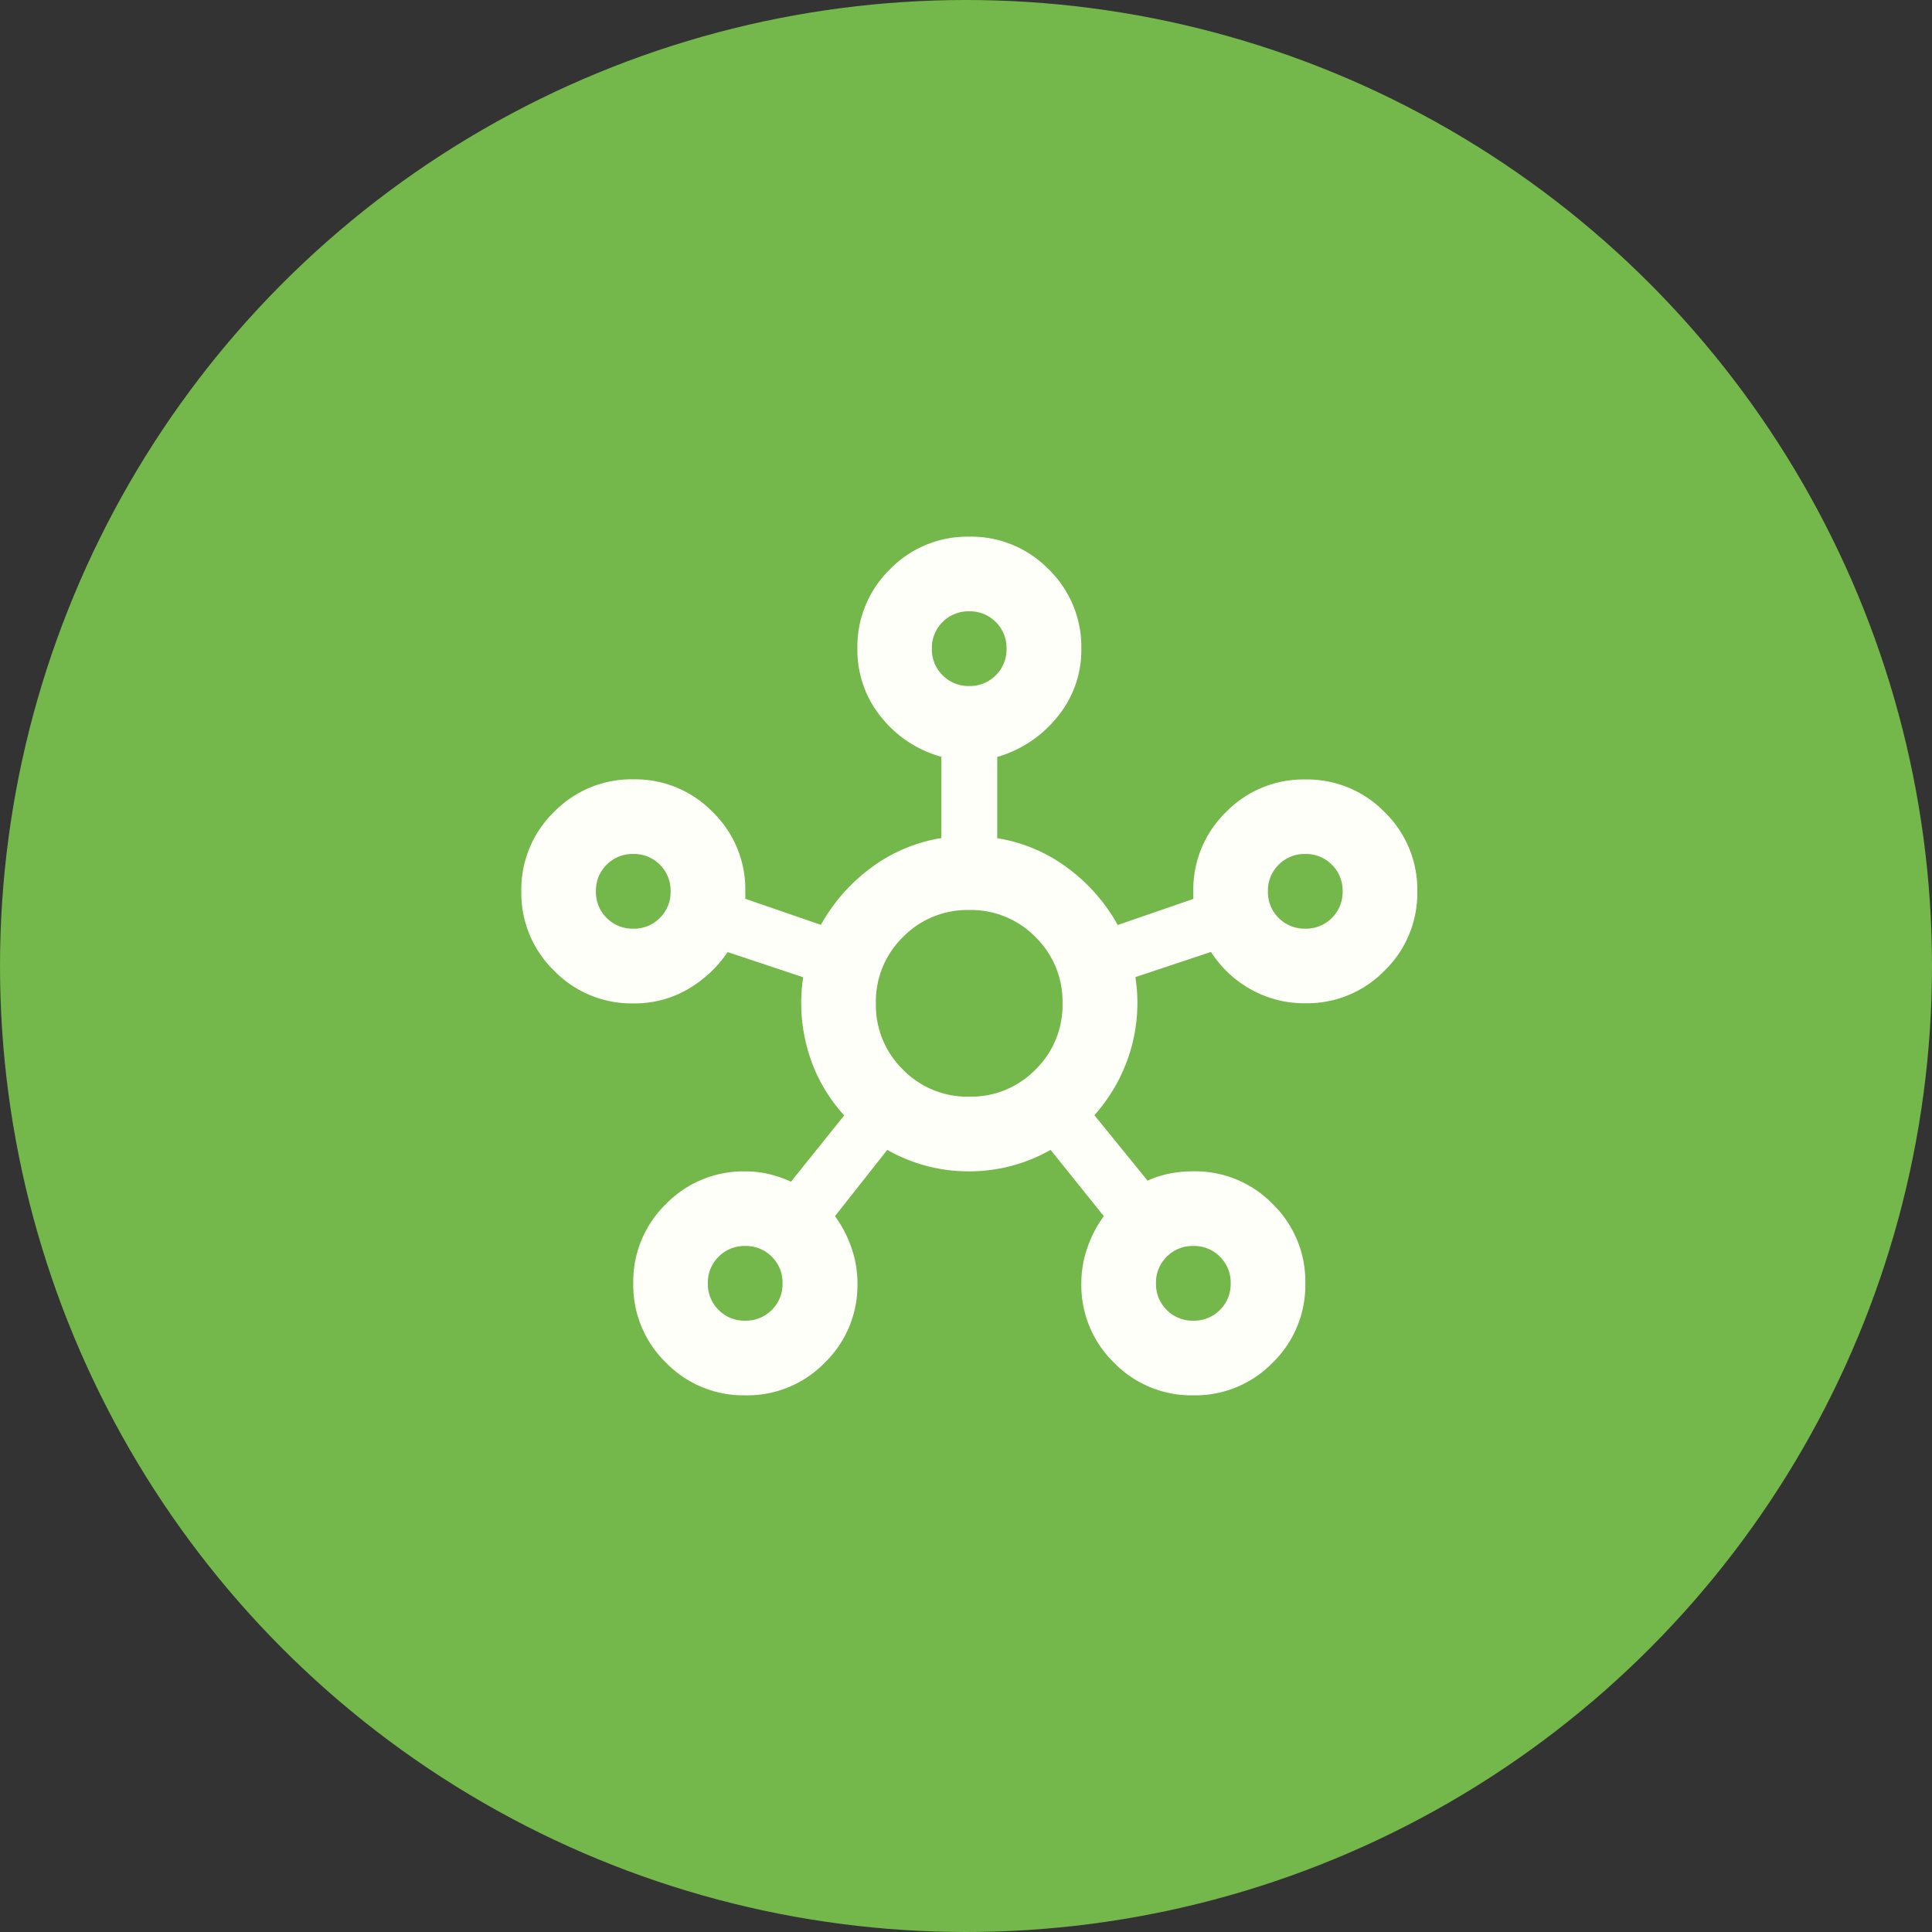
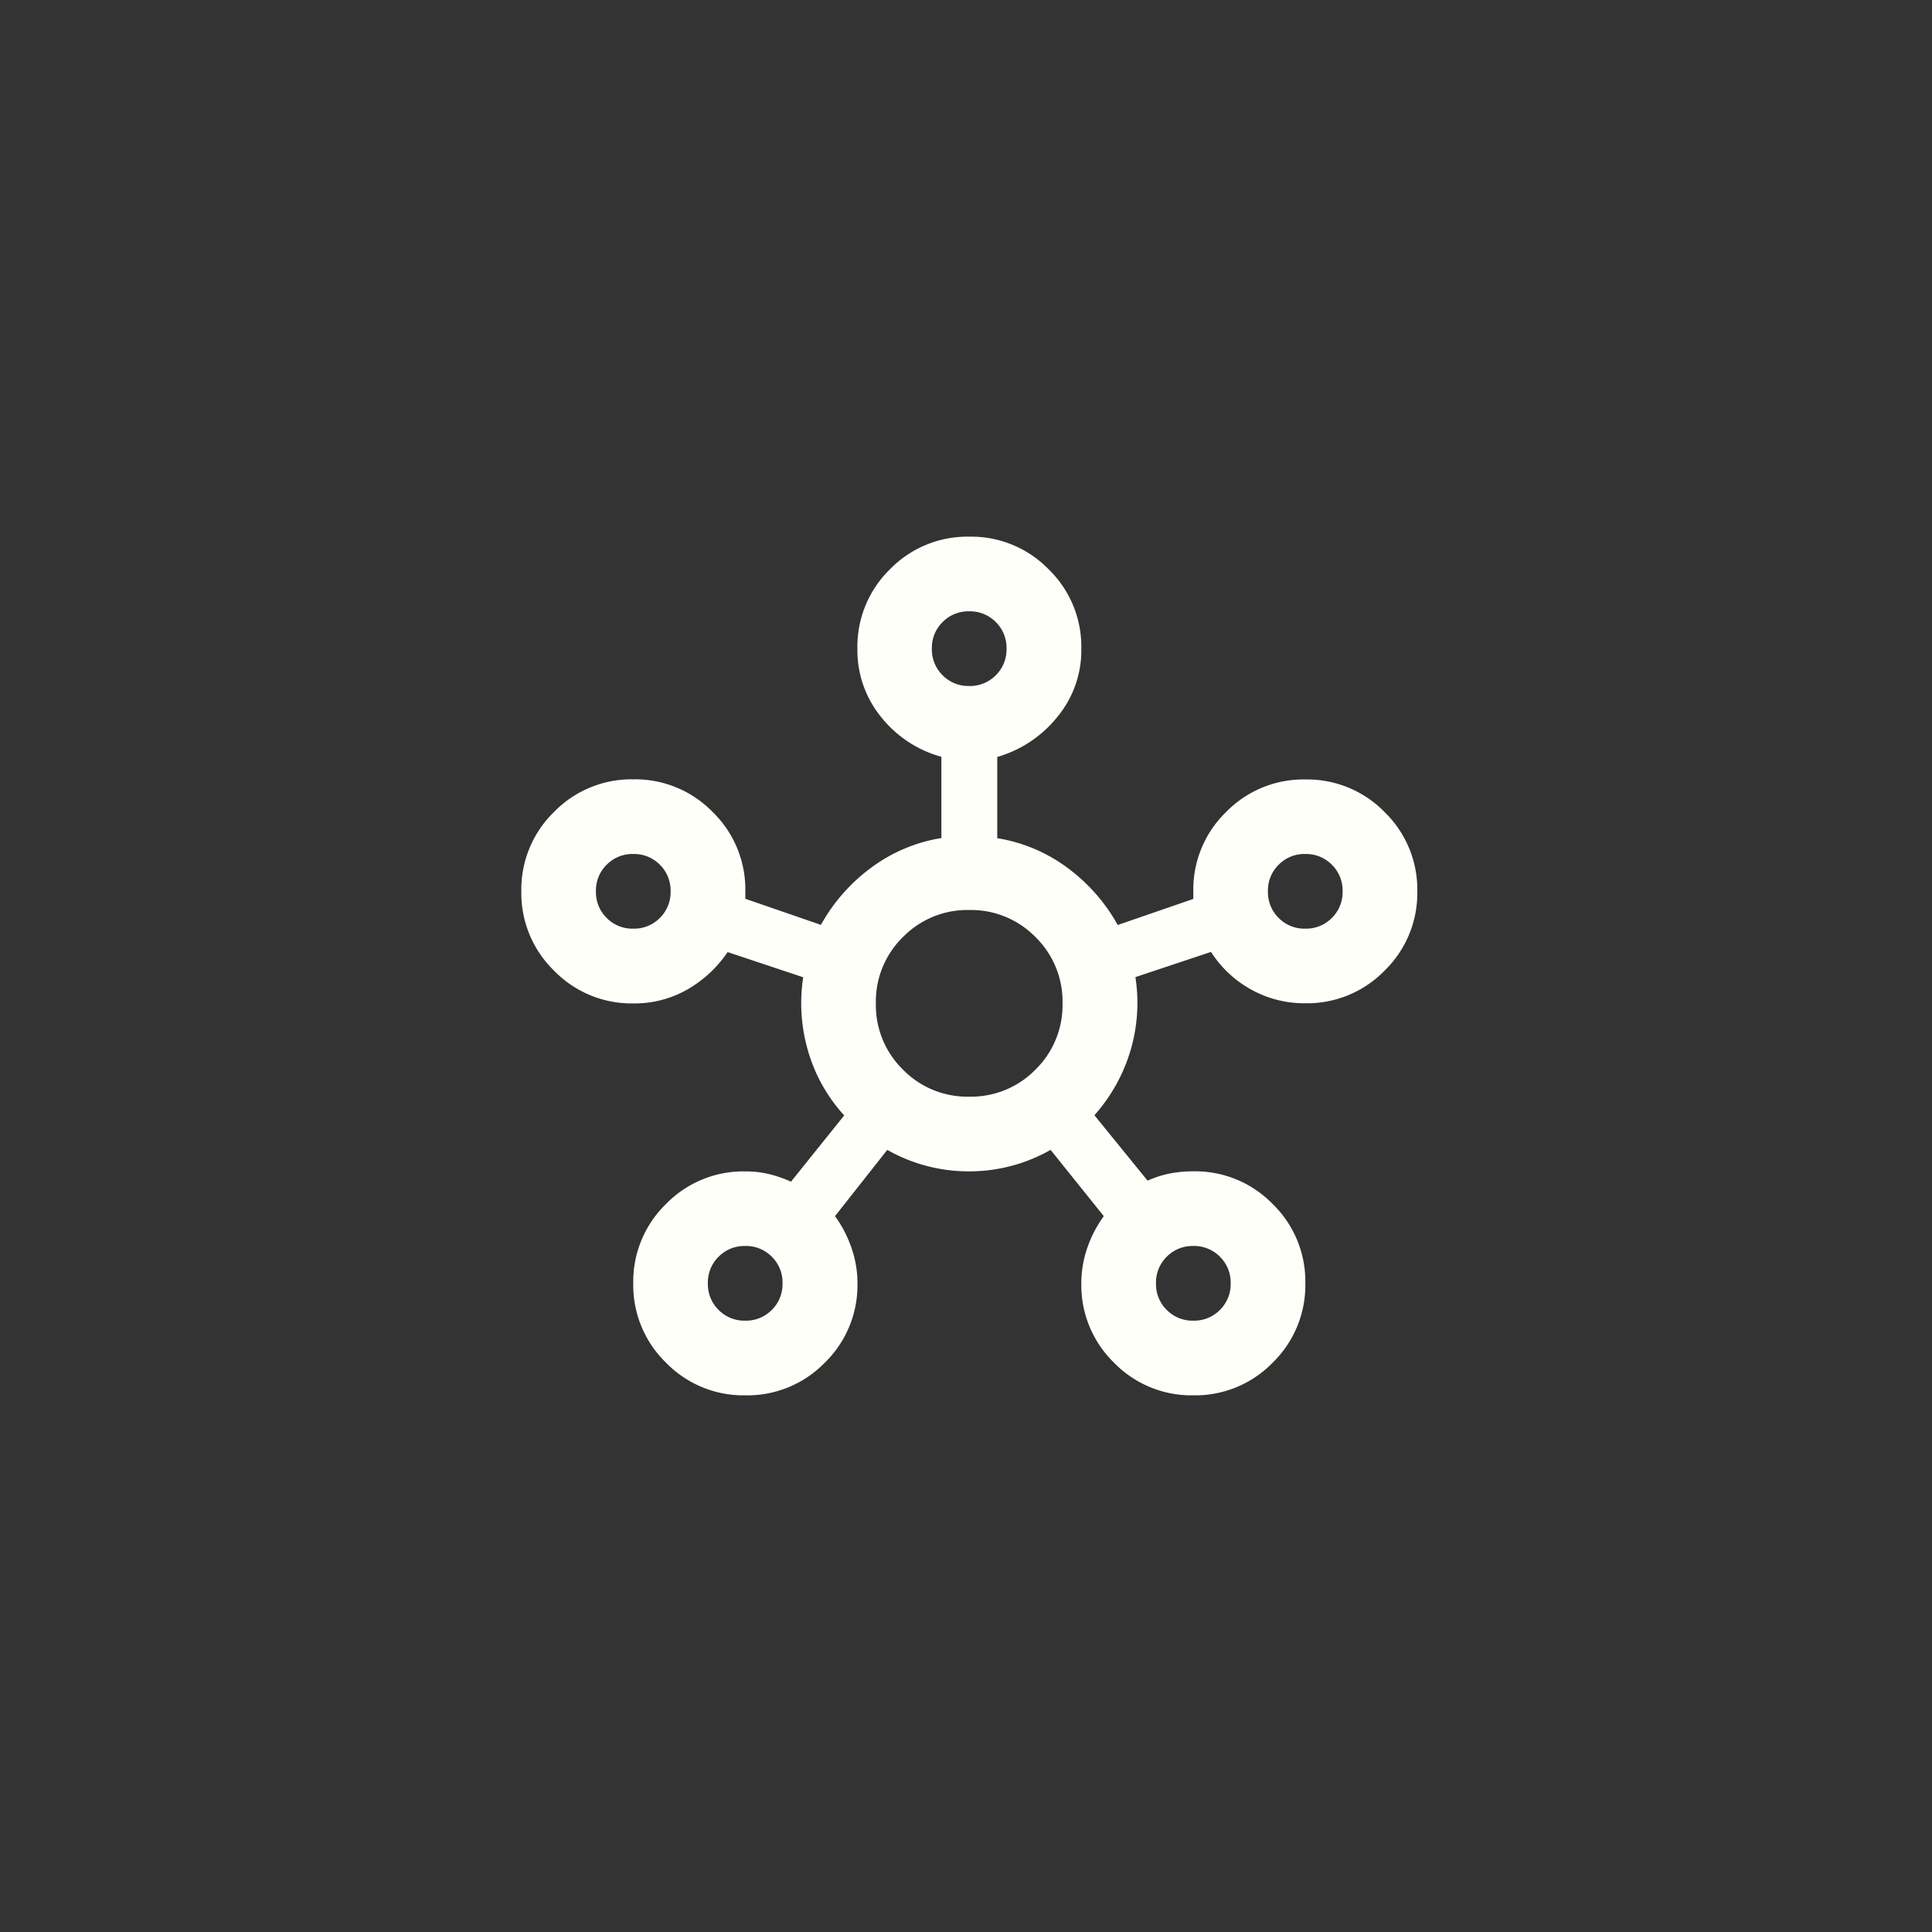
<svg xmlns="http://www.w3.org/2000/svg" width="126" height="126" viewBox="0 0 126 126">
  <rect x="0" y="0" width="126" height="126" fill="#333333" stroke="none" />
  <g id="Group_772" data-name="Group 772" transform="translate(-898 -4535)">
-     <circle id="Ellipse_2" data-name="Ellipse 2" cx="63" cy="63" r="63" transform="translate(898 4535)" fill="#74b74a" />
    <path id="hub_FILL0_wght400_GRAD0_opsz24" d="M14.609-904a7.044,7.044,0,0,1-5.174-2.13A7.044,7.044,0,0,1,7.3-911.3a7.044,7.044,0,0,1,2.13-5.174,7.044,7.044,0,0,1,5.174-2.13,6.512,6.512,0,0,1,1.583.183,8.154,8.154,0,0,1,1.4.487l3.47-4.322a10.567,10.567,0,0,1-2.374-4.261,11.088,11.088,0,0,1-.3-4.748l-4.93-1.643a7.906,7.906,0,0,1-2.617,2.435,6.936,6.936,0,0,1-3.53.913A7.044,7.044,0,0,1,2.13-931.7,7.044,7.044,0,0,1,0-936.87a7.044,7.044,0,0,1,2.13-5.174,7.044,7.044,0,0,1,5.174-2.13,7.044,7.044,0,0,1,5.174,2.13,7.044,7.044,0,0,1,2.13,5.174v.487l4.93,1.7a11.646,11.646,0,0,1,3.257-3.713,10.441,10.441,0,0,1,4.6-1.948v-5.3a7.584,7.584,0,0,1-3.926-2.587,6.9,6.9,0,0,1-1.552-4.474,7.044,7.044,0,0,1,2.13-5.174A7.044,7.044,0,0,1,29.217-960a7.044,7.044,0,0,1,5.174,2.13,7.044,7.044,0,0,1,2.13,5.174,6.816,6.816,0,0,1-1.583,4.474,7.754,7.754,0,0,1-3.9,2.587v5.3a10.441,10.441,0,0,1,4.6,1.948,11.646,11.646,0,0,1,3.257,3.713l4.93-1.7v-.487a7.044,7.044,0,0,1,2.13-5.174,7.044,7.044,0,0,1,5.174-2.13,7.044,7.044,0,0,1,5.174,2.13,7.044,7.044,0,0,1,2.13,5.174A7.044,7.044,0,0,1,56.3-931.7a7.044,7.044,0,0,1-5.174,2.13,7.1,7.1,0,0,1-3.561-.913,7.27,7.27,0,0,1-2.587-2.435l-4.93,1.643a10.929,10.929,0,0,1-.3,4.717,11.1,11.1,0,0,1-2.374,4.291L40.843-918a6.647,6.647,0,0,1,1.4-.457,7.76,7.76,0,0,1,1.583-.152A7.044,7.044,0,0,1,49-916.478a7.044,7.044,0,0,1,2.13,5.174A7.044,7.044,0,0,1,49-906.13,7.044,7.044,0,0,1,43.826-904a7.044,7.044,0,0,1-5.174-2.13,7.044,7.044,0,0,1-2.13-5.174,7.018,7.018,0,0,1,.4-2.343,7.793,7.793,0,0,1,1.065-2.039l-3.47-4.322a10.716,10.716,0,0,1-5.326,1.4,10.716,10.716,0,0,1-5.326-1.4l-3.409,4.322a7.793,7.793,0,0,1,1.065,2.039,7.018,7.018,0,0,1,.4,2.343,7.044,7.044,0,0,1-2.13,5.174A7.044,7.044,0,0,1,14.609-904ZM7.3-934.435a2.356,2.356,0,0,0,1.735-.7,2.356,2.356,0,0,0,.7-1.735,2.356,2.356,0,0,0-.7-1.735,2.356,2.356,0,0,0-1.735-.7,2.356,2.356,0,0,0-1.735.7,2.356,2.356,0,0,0-.7,1.735,2.356,2.356,0,0,0,.7,1.735A2.356,2.356,0,0,0,7.3-934.435Zm7.3,25.565a2.356,2.356,0,0,0,1.735-.7,2.356,2.356,0,0,0,.7-1.735,2.356,2.356,0,0,0-.7-1.735,2.356,2.356,0,0,0-1.735-.7,2.356,2.356,0,0,0-1.735.7,2.356,2.356,0,0,0-.7,1.735,2.356,2.356,0,0,0,.7,1.735A2.356,2.356,0,0,0,14.609-908.87Zm14.609-41.391a2.356,2.356,0,0,0,1.735-.7,2.356,2.356,0,0,0,.7-1.735,2.356,2.356,0,0,0-.7-1.735,2.356,2.356,0,0,0-1.735-.7,2.356,2.356,0,0,0-1.735.7,2.356,2.356,0,0,0-.7,1.735,2.356,2.356,0,0,0,.7,1.735A2.356,2.356,0,0,0,29.217-950.261Zm0,26.783a5.878,5.878,0,0,0,4.322-1.765,5.877,5.877,0,0,0,1.765-4.322,5.878,5.878,0,0,0-1.765-4.322,5.878,5.878,0,0,0-4.322-1.765,5.878,5.878,0,0,0-4.322,1.765,5.878,5.878,0,0,0-1.765,4.322,5.877,5.877,0,0,0,1.765,4.322A5.878,5.878,0,0,0,29.217-923.478ZM43.826-908.87a2.356,2.356,0,0,0,1.735-.7,2.356,2.356,0,0,0,.7-1.735,2.356,2.356,0,0,0-.7-1.735,2.356,2.356,0,0,0-1.735-.7,2.356,2.356,0,0,0-1.735.7,2.356,2.356,0,0,0-.7,1.735,2.356,2.356,0,0,0,.7,1.735A2.356,2.356,0,0,0,43.826-908.87Zm7.3-25.565a2.356,2.356,0,0,0,1.735-.7,2.356,2.356,0,0,0,.7-1.735,2.356,2.356,0,0,0-.7-1.735,2.356,2.356,0,0,0-1.735-.7,2.356,2.356,0,0,0-1.735.7,2.356,2.356,0,0,0-.7,1.735,2.356,2.356,0,0,0,.7,1.735A2.356,2.356,0,0,0,51.13-934.435ZM29.217-952.7ZM7.3-936.87ZM29.217-929.565ZM51.13-936.87ZM14.609-911.3ZM43.826-911.3Z" transform="translate(932 5530)" fill="#fffffa" />
  </g>
</svg>